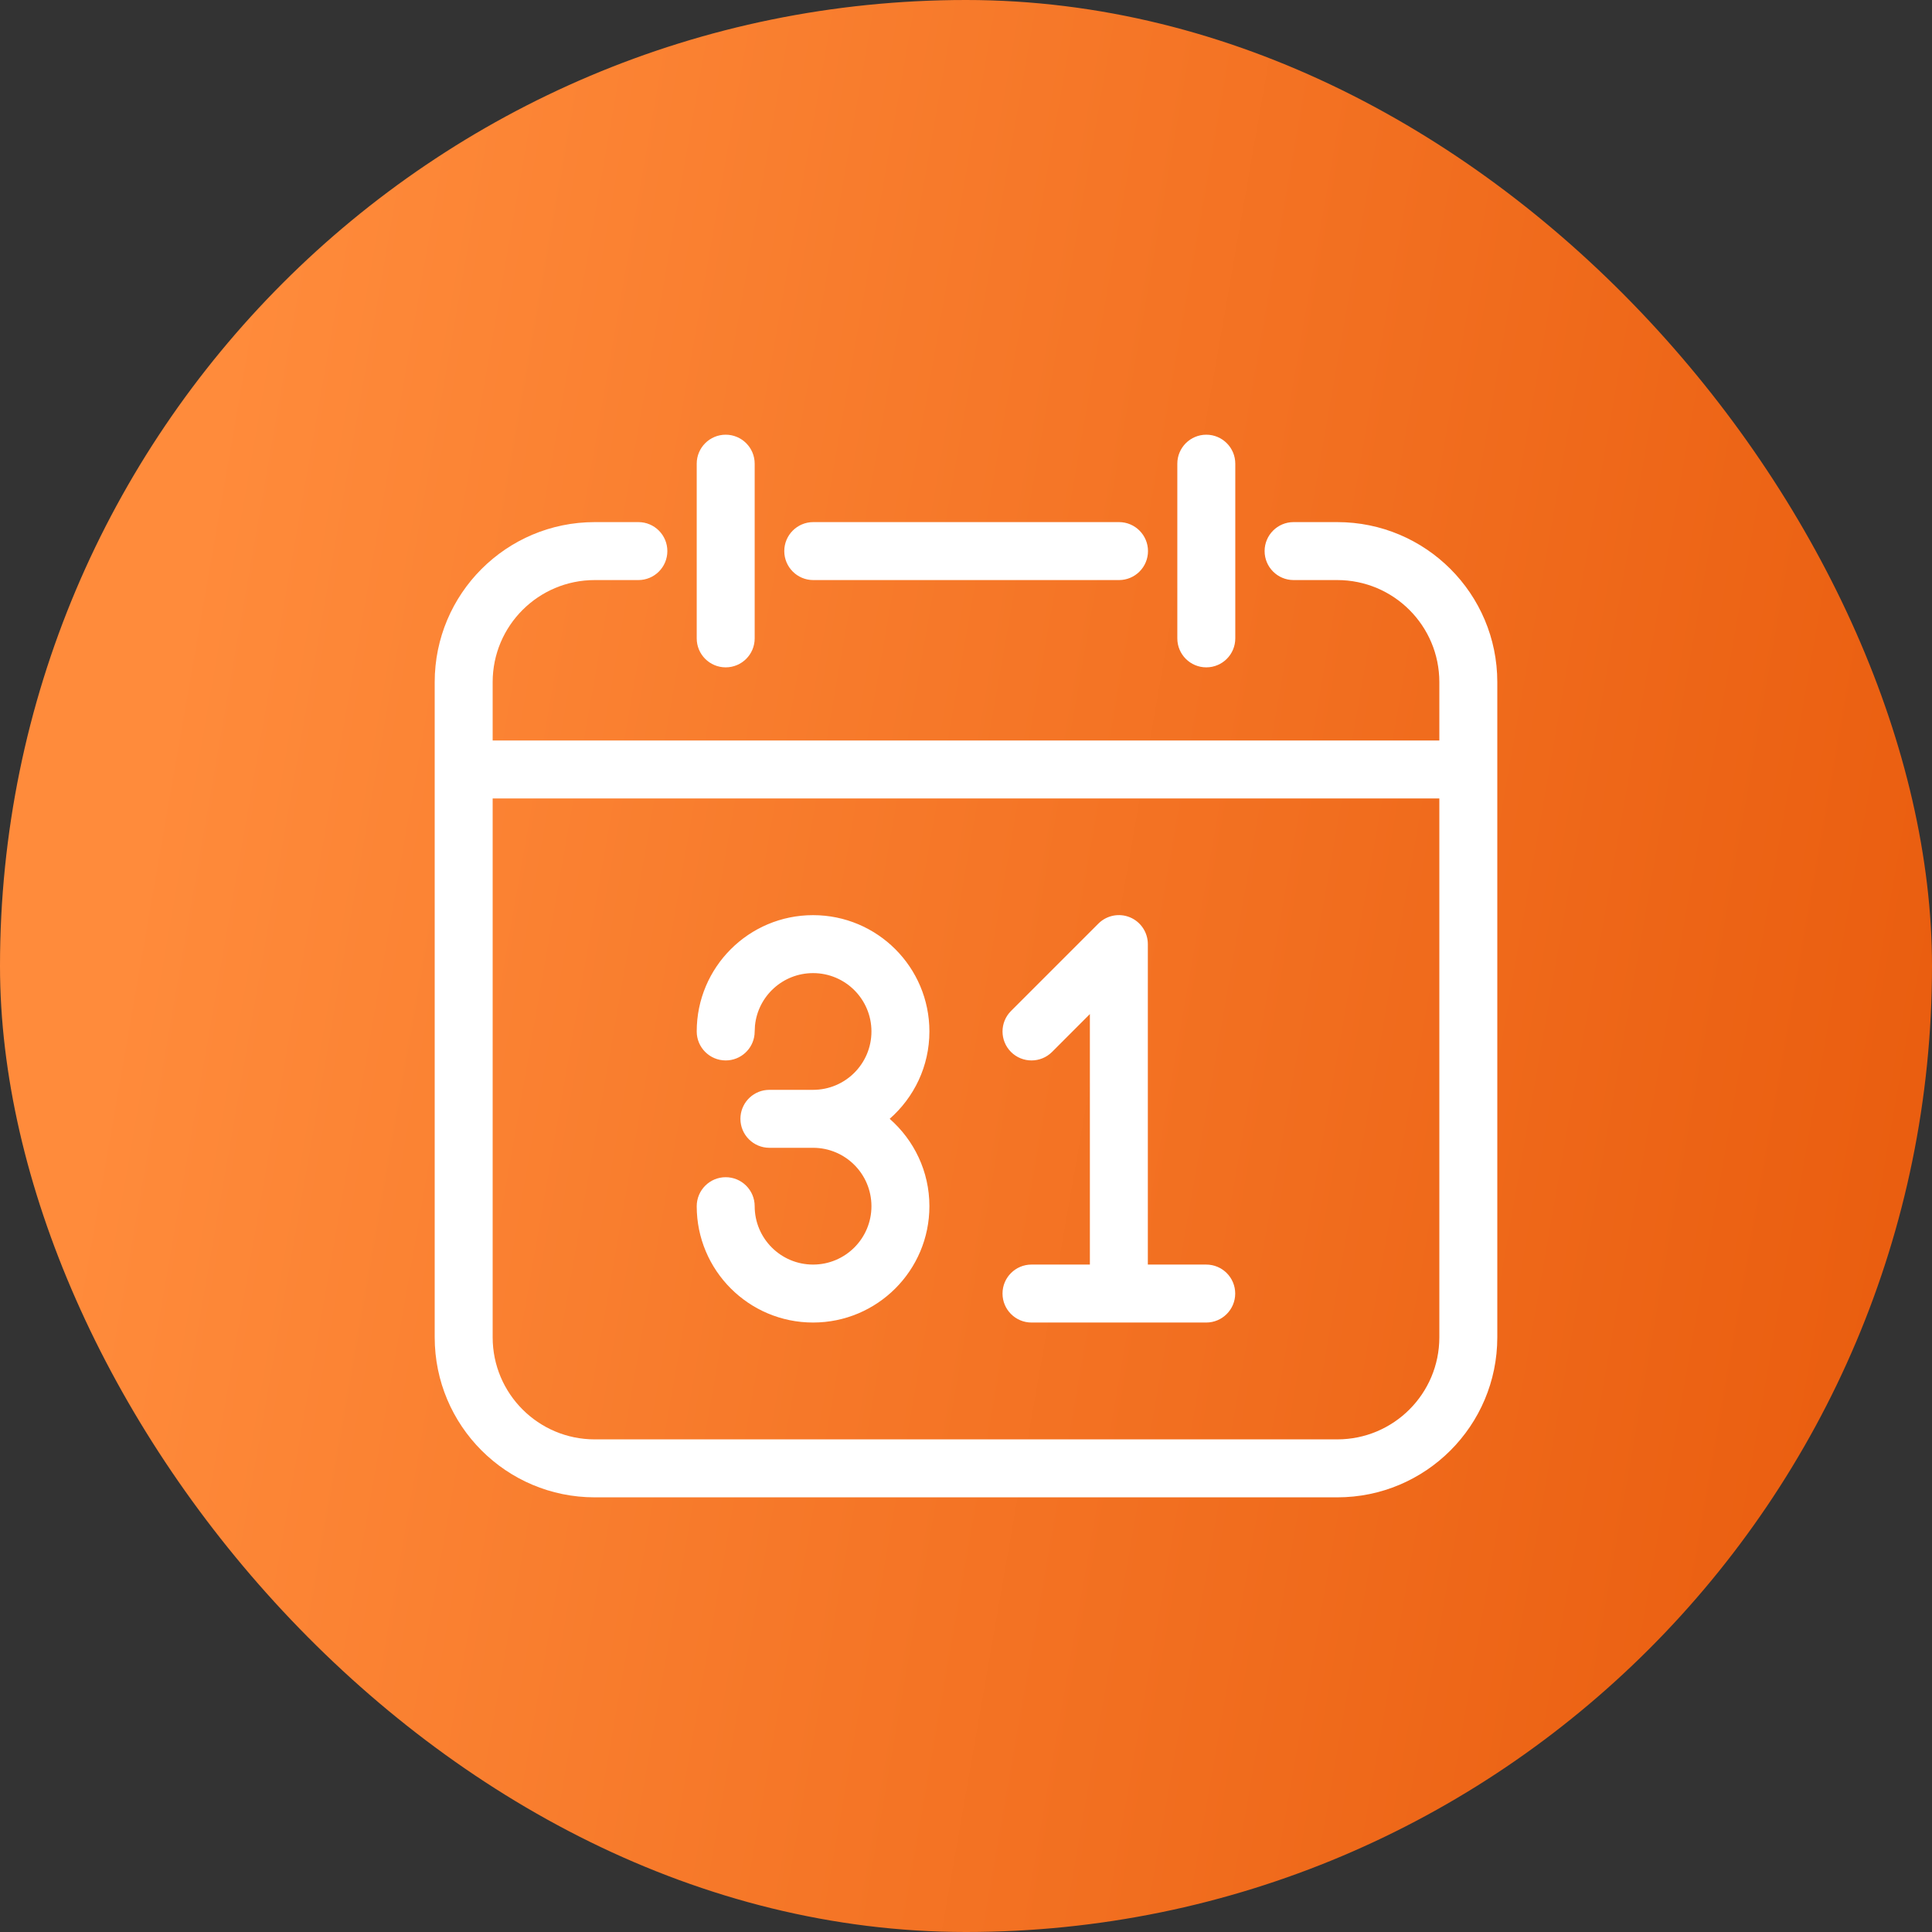
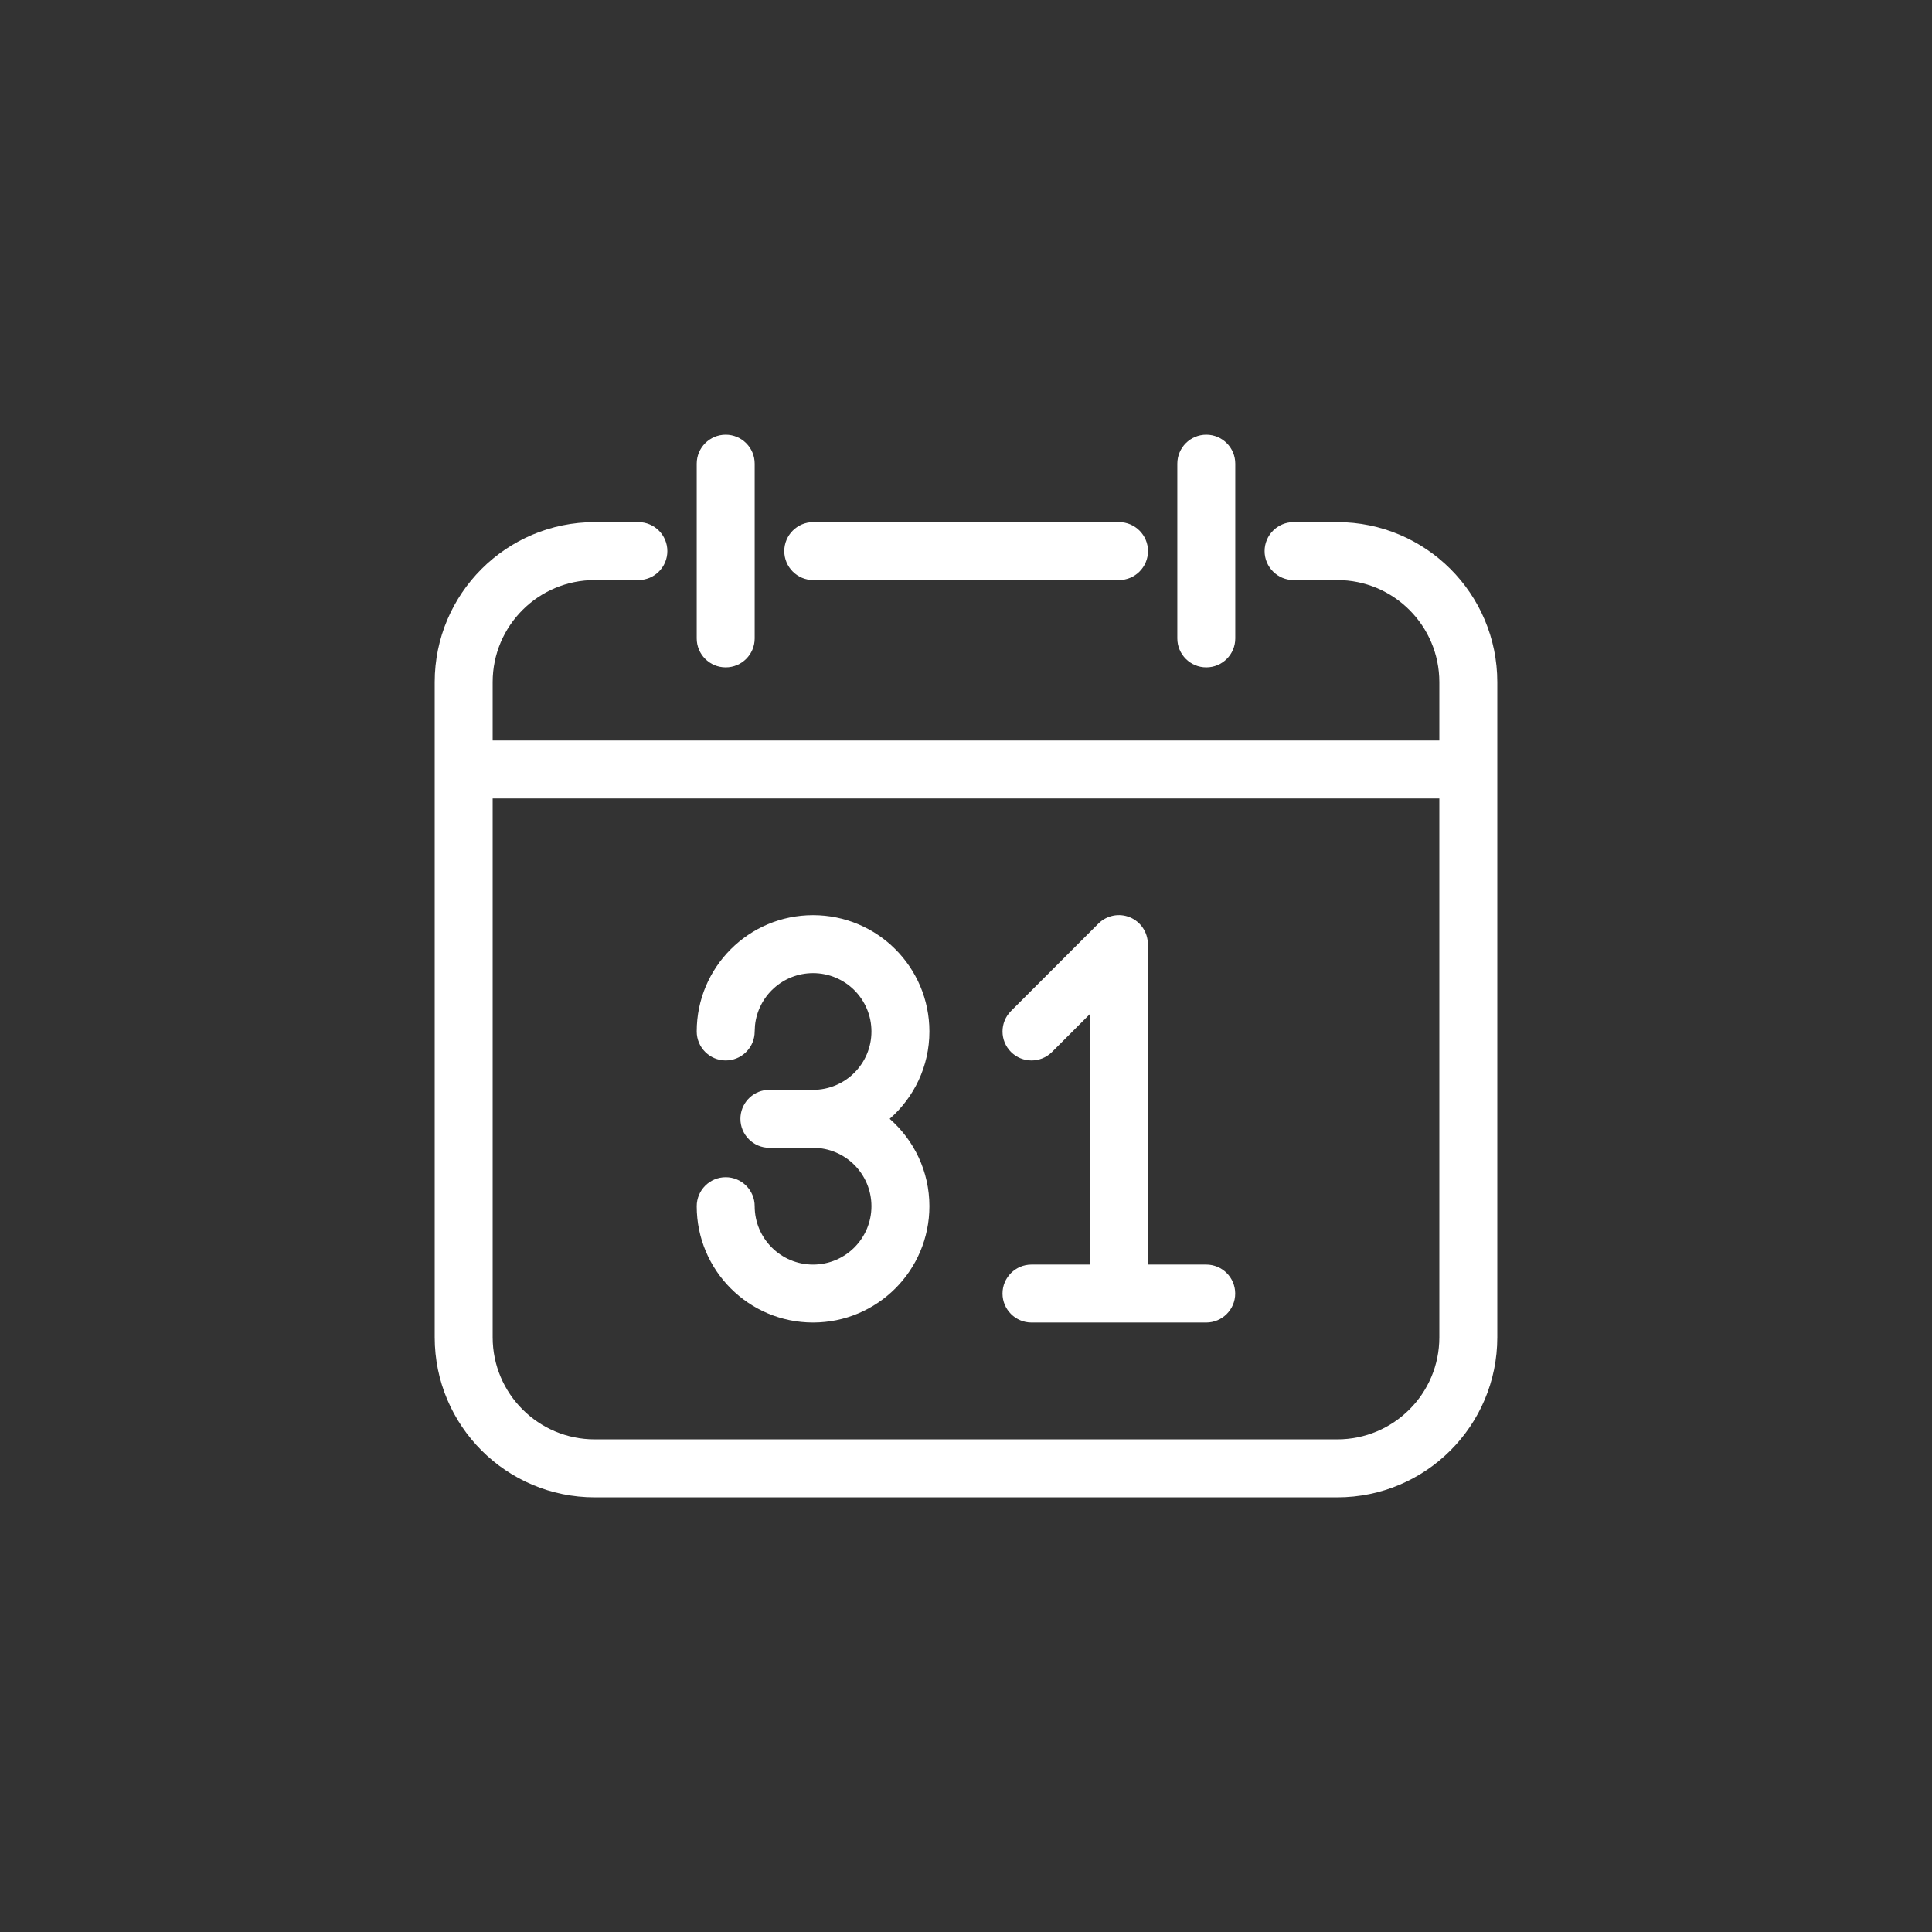
<svg xmlns="http://www.w3.org/2000/svg" width="50" height="50" viewBox="0 0 50 50" fill="none">
  <rect x="0" y="0" width="50" height="50" fill="#333333" stroke="none" />
-   <rect width="50" height="50" rx="25" fill="url(#paint0_linear_3242_6659)" />
  <path d="M16.521 13.512C16.936 13.512 17.271 13.848 17.271 14.262C17.271 14.676 16.936 15.012 16.521 15.012H15.392C13.933 15.012 12.75 16.194 12.75 17.653V19.164H37.25V17.653C37.25 16.194 36.067 15.012 34.608 15.012H33.478C33.064 15.012 32.728 14.676 32.728 14.262C32.728 13.848 33.064 13.512 33.478 13.512H34.608C36.896 13.512 38.75 15.366 38.75 17.653V34.609C38.75 36.897 36.896 38.751 34.608 38.751H15.392C13.104 38.751 11.25 36.897 11.25 34.609V17.653C11.25 15.366 13.104 13.512 15.392 13.512H16.521ZM12.75 34.609C12.75 36.068 13.933 37.251 15.392 37.251H34.608C36.067 37.251 37.25 36.068 37.25 34.609V20.664H12.75V34.609ZM21.042 23.684C22.705 23.684 24.053 25.031 24.053 26.694C24.053 27.597 23.654 28.403 23.025 28.955C23.654 29.507 24.053 30.314 24.053 31.216C24.053 32.879 22.705 34.227 21.042 34.227C19.379 34.227 18.031 32.879 18.031 31.216C18.032 30.802 18.367 30.466 18.781 30.466C19.195 30.466 19.531 30.802 19.531 31.216C19.531 32.051 20.207 32.727 21.042 32.727C21.877 32.727 22.553 32.051 22.553 31.216C22.552 30.381 21.877 29.705 21.042 29.705H19.912C19.498 29.705 19.162 29.369 19.162 28.955C19.162 28.567 19.457 28.247 19.835 28.209L19.912 28.205H21.042C21.877 28.205 22.553 27.529 22.553 26.694C22.553 25.86 21.877 25.184 21.042 25.184C20.259 25.184 19.616 25.778 19.539 26.54L19.527 26.771C19.489 27.149 19.169 27.444 18.781 27.444C18.367 27.444 18.031 27.108 18.031 26.694C18.031 25.031 19.379 23.684 21.042 23.684ZM28.426 23.903C28.64 23.689 28.963 23.624 29.243 23.74C29.523 23.856 29.706 24.13 29.706 24.434V32.727H31.217C31.631 32.727 31.967 33.062 31.967 33.477C31.967 33.891 31.631 34.227 31.217 34.227H28.976C28.969 34.227 28.963 34.227 28.956 34.227C28.95 34.227 28.943 34.227 28.936 34.227H26.695C26.281 34.227 25.945 33.891 25.945 33.477C25.945 33.062 26.281 32.727 26.695 32.727H28.206V26.244L27.226 27.225C26.933 27.517 26.458 27.517 26.165 27.225C25.872 26.932 25.872 26.457 26.165 26.164L28.426 23.903ZM18.781 11.25C19.195 11.25 19.531 11.586 19.531 12V16.521C19.531 16.936 19.195 17.271 18.781 17.271C18.367 17.271 18.031 16.936 18.031 16.521V12C18.031 11.586 18.367 11.25 18.781 11.25ZM31.219 11.25C31.633 11.25 31.969 11.586 31.969 12V16.521C31.969 16.936 31.633 17.271 31.219 17.271C30.805 17.271 30.469 16.936 30.469 16.521V12C30.469 11.586 30.805 11.25 31.219 11.25ZM28.96 13.512C29.374 13.512 29.71 13.848 29.71 14.262C29.71 14.676 29.374 15.012 28.96 15.012H21.047C20.633 15.012 20.297 14.676 20.297 14.262C20.297 13.848 20.633 13.512 21.047 13.512H28.96Z" fill="white" />
  <defs>
    <linearGradient id="paint0_linear_3242_6659" x1="5.703" y1="10.079" x2="55.473" y2="18.782" gradientUnits="userSpaceOnUse">
      <stop stop-color="#FF8B3B" />
      <stop offset="1" stop-color="#E85A0C" />
    </linearGradient>
  </defs>
</svg>